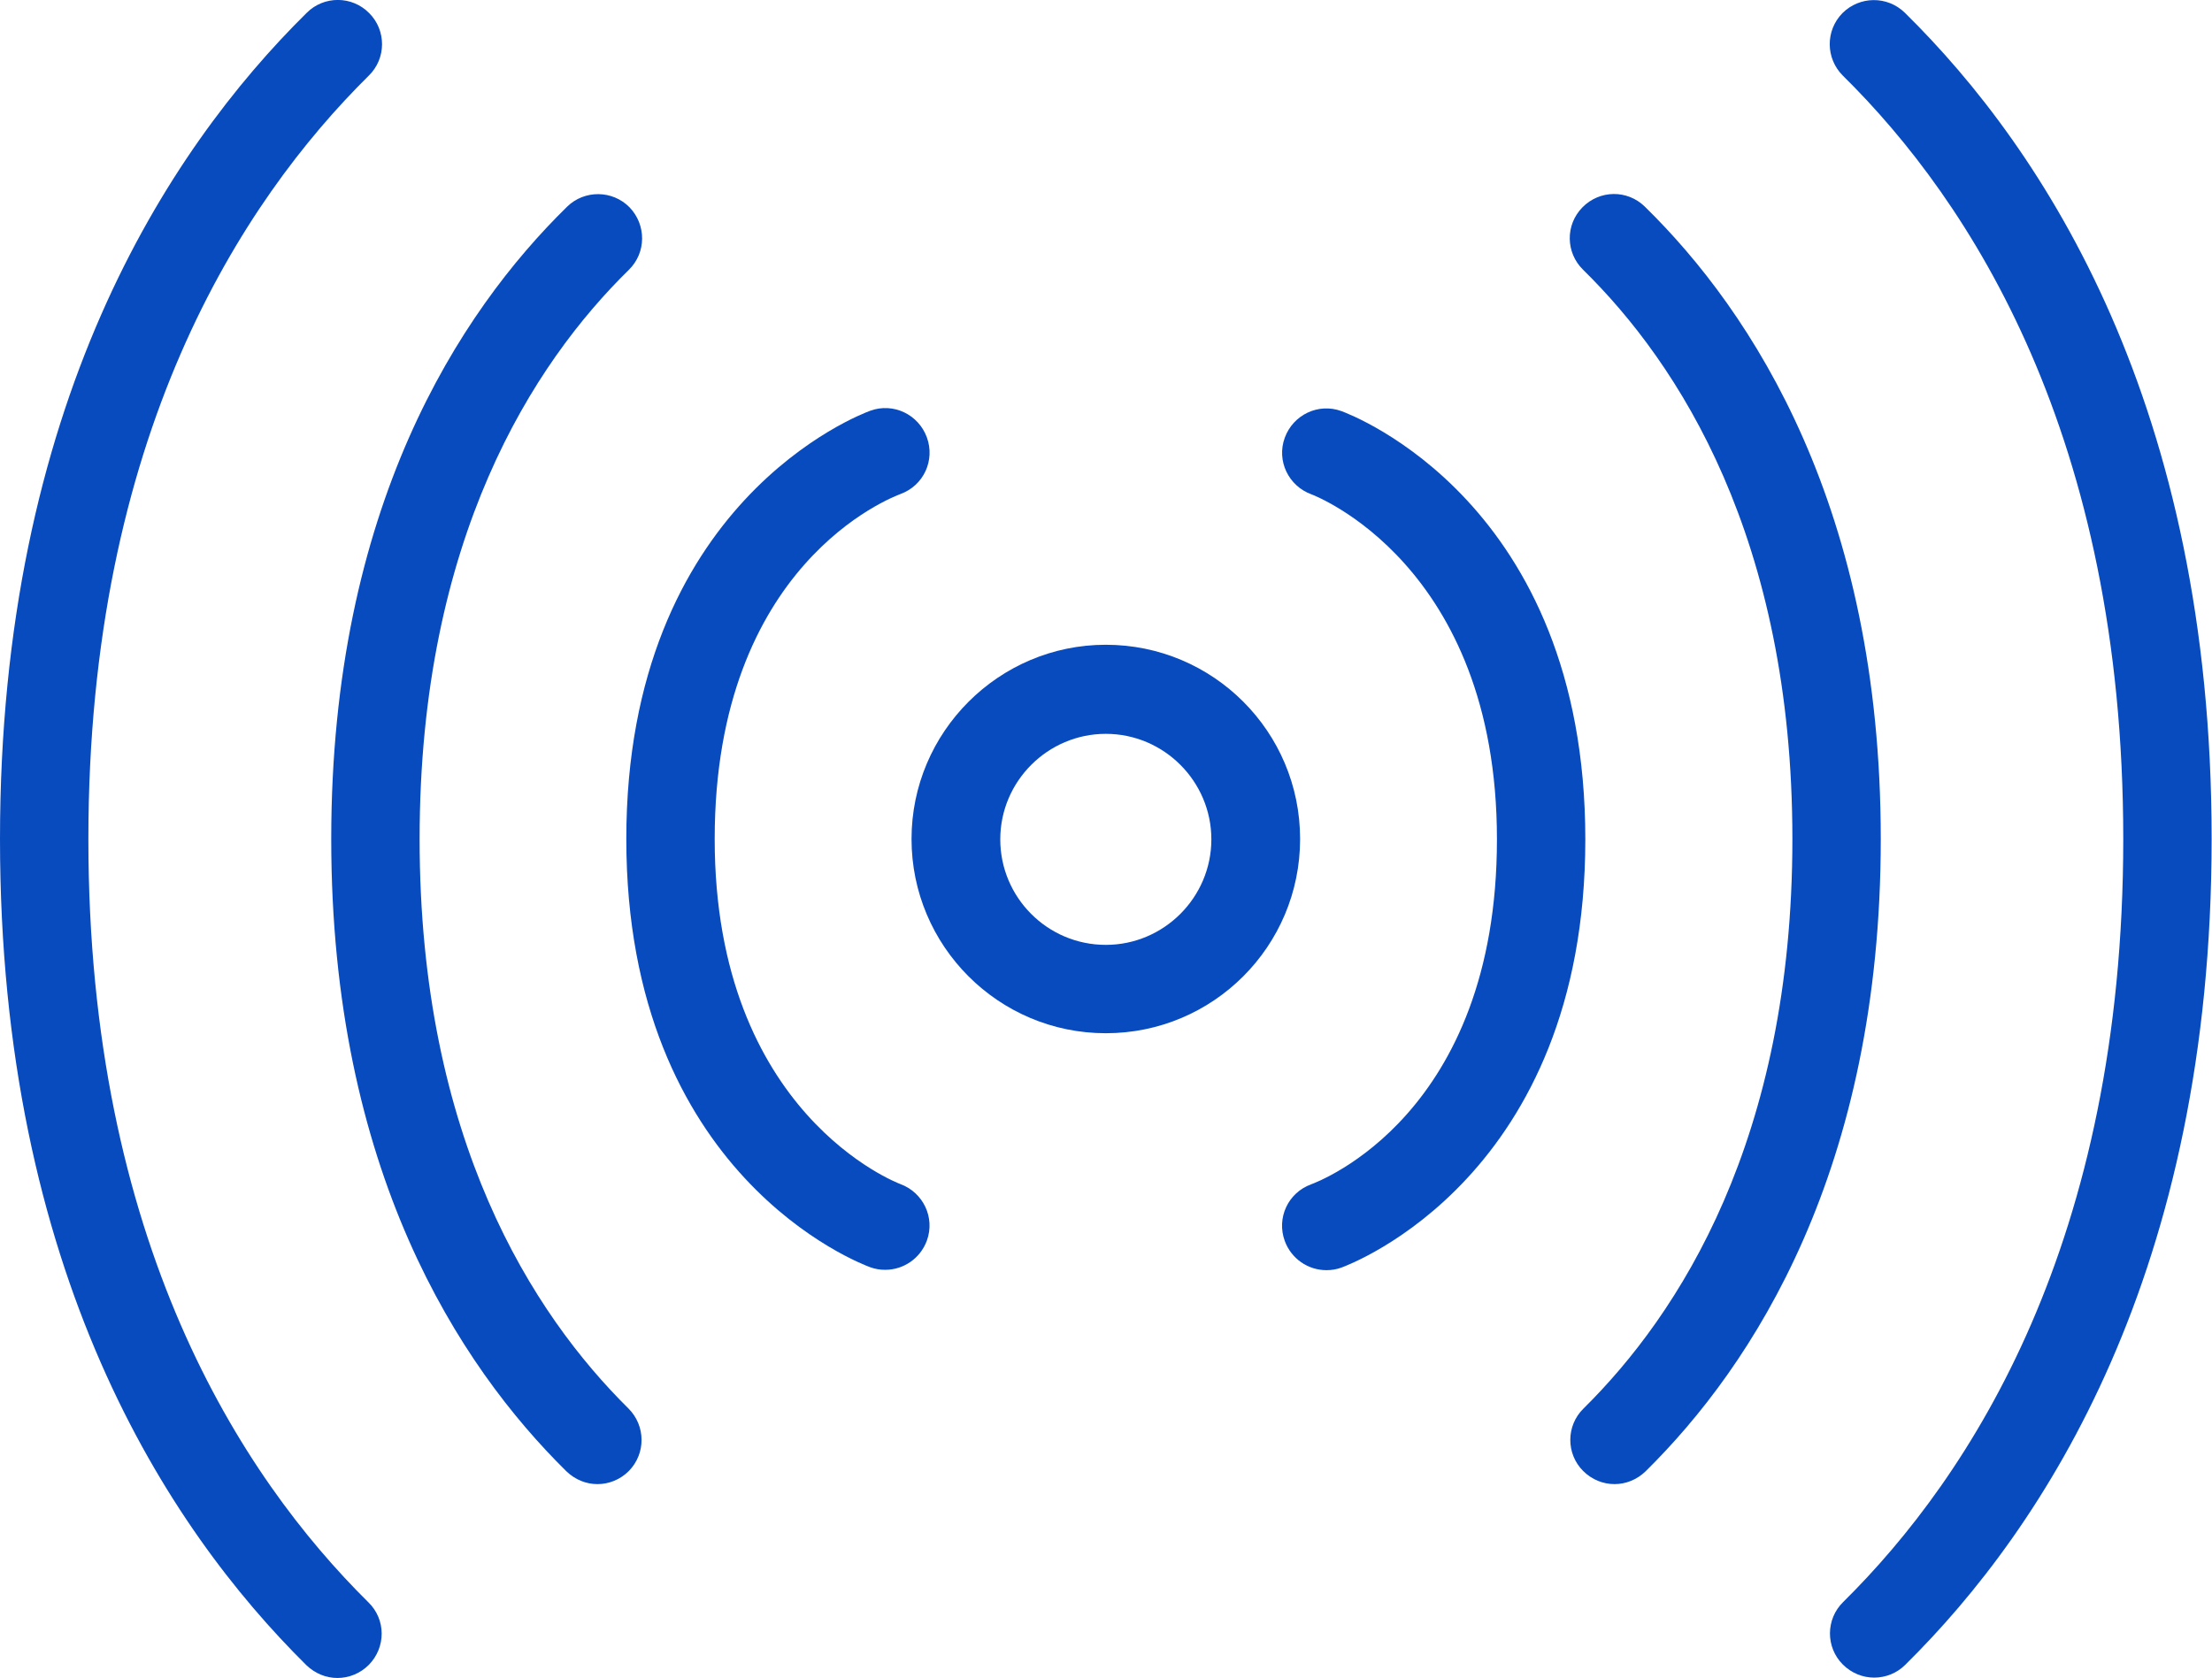
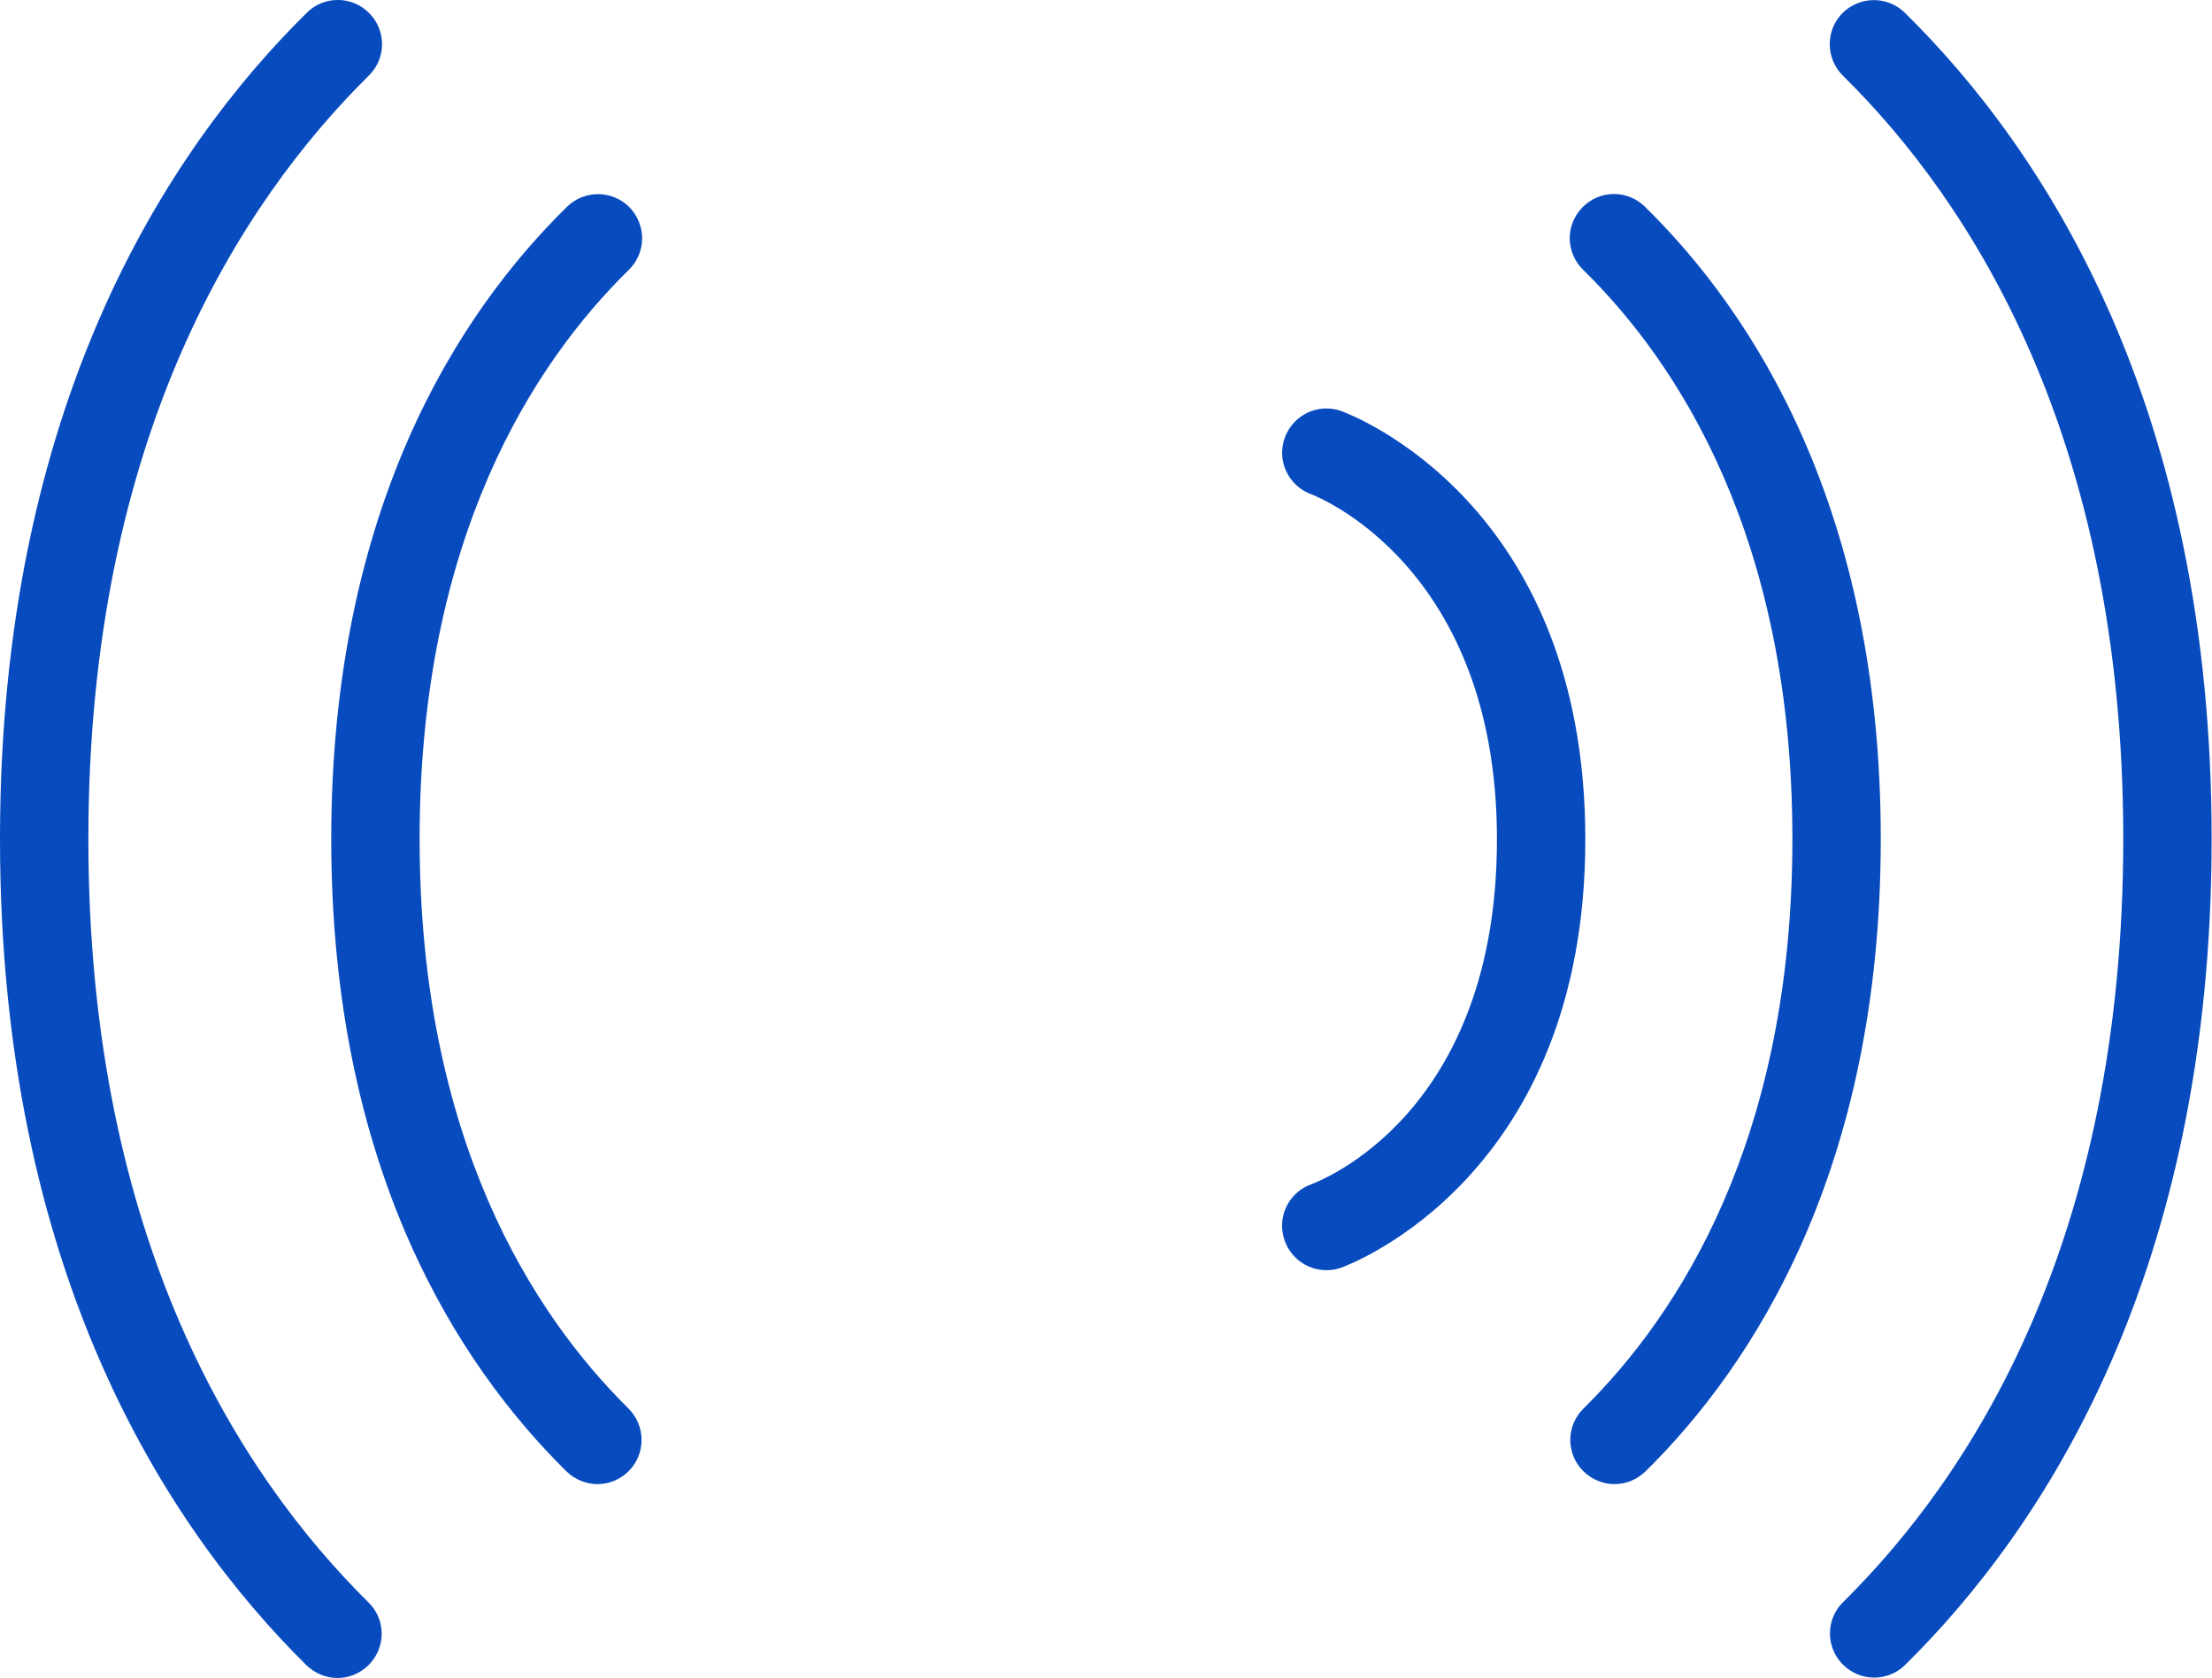
<svg xmlns="http://www.w3.org/2000/svg" id="Layer_2" data-name="Layer 2" viewBox="0 0 60.57 45.96">
  <defs>
    <style>
      .cls-1 {
        fill: #084bbe;
      }
    </style>
  </defs>
  <g id="Layer_1-2" data-name="Layer 1">
    <g>
-       <path class="cls-1" d="M30.28,17.66c-2.93,0-5.32,2.39-5.32,5.32s2.38,5.32,5.32,5.32,5.32-2.38,5.32-5.32-2.38-5.32-5.32-5.32ZM30.28,25.88c-1.6,0-2.89-1.3-2.89-2.89s1.3-2.89,2.89-2.89,2.89,1.3,2.89,2.89-1.3,2.89-2.89,2.89Z" />
      <path class="cls-1" d="M36.73,11.26c-.63-.23-1.32.1-1.55.73-.23.63.1,1.32.73,1.55.05.02,5.08,1.91,5.08,9.45s-4.86,9.36-5.09,9.45c-.63.23-.95.92-.72,1.55.18.49.64.8,1.14.8.14,0,.27-.02.41-.07.27-.1,6.68-2.51,6.68-11.73s-6.41-11.63-6.68-11.73Z" />
      <path class="cls-1" d="M45.04,5.66c-.48-.47-1.24-.46-1.71.02-.47.48-.46,1.24.02,1.71,2.61,2.56,5.73,7.35,5.73,15.59s-3.11,13.02-5.72,15.6c-.48.47-.48,1.24-.01,1.71.24.24.55.36.86.36s.61-.12.85-.35c2.94-2.9,6.44-8.26,6.44-17.32s-3.51-14.43-6.46-17.32Z" />
      <path class="cls-1" d="M52.16.35c-.48-.47-1.24-.46-1.71.01-.47.48-.46,1.24.01,1.71,3.5,3.45,7.68,9.88,7.68,20.91s-4.17,17.44-7.67,20.9c-.48.47-.48,1.24-.01,1.71.24.24.55.36.86.36s.62-.12.85-.35c3.83-3.78,8.39-10.78,8.39-22.63S56,4.13,52.16.35Z" />
-       <path class="cls-1" d="M24.65,32.43c-.05-.02-5.08-1.91-5.08-9.45s4.86-9.36,5.09-9.45c.63-.23.95-.92.72-1.55-.23-.63-.92-.96-1.55-.73-.27.1-6.68,2.51-6.68,11.73s6.41,11.63,6.68,11.73c.14.05.27.07.41.07.5,0,.96-.31,1.14-.8.23-.63-.1-1.32-.73-1.55Z" />
-       <path class="cls-1" d="M11.49,22.98c0-8.24,3.12-13.03,5.73-15.59.48-.47.48-1.23.02-1.71-.47-.48-1.24-.48-1.71-.02-2.95,2.89-6.46,8.24-6.46,17.32s3.5,14.42,6.44,17.32c.24.23.54.35.85.35s.62-.12.86-.36c.47-.48.46-1.24-.01-1.71-2.61-2.58-5.72-7.37-5.72-15.6Z" />
+       <path class="cls-1" d="M11.49,22.98c0-8.24,3.12-13.03,5.73-15.59.48-.47.48-1.23.02-1.71-.47-.48-1.24-.48-1.71-.02-2.95,2.89-6.46,8.24-6.46,17.32s3.5,14.42,6.44,17.32c.24.23.54.35.85.35s.62-.12.86-.36c.47-.48.46-1.24-.01-1.71-2.61-2.58-5.72-7.37-5.72-15.6" />
      <path class="cls-1" d="M2.42,22.98C2.42,11.96,6.6,5.53,10.1,2.07c.48-.47.48-1.24.01-1.71-.47-.48-1.24-.48-1.71-.01C4.57,4.13,0,11.12,0,22.98s4.56,18.84,8.39,22.63c.24.23.54.35.85.35s.62-.12.86-.36c.47-.48.47-1.24-.01-1.71-3.5-3.46-7.67-9.89-7.67-20.9Z" />
    </g>
  </g>
</svg>